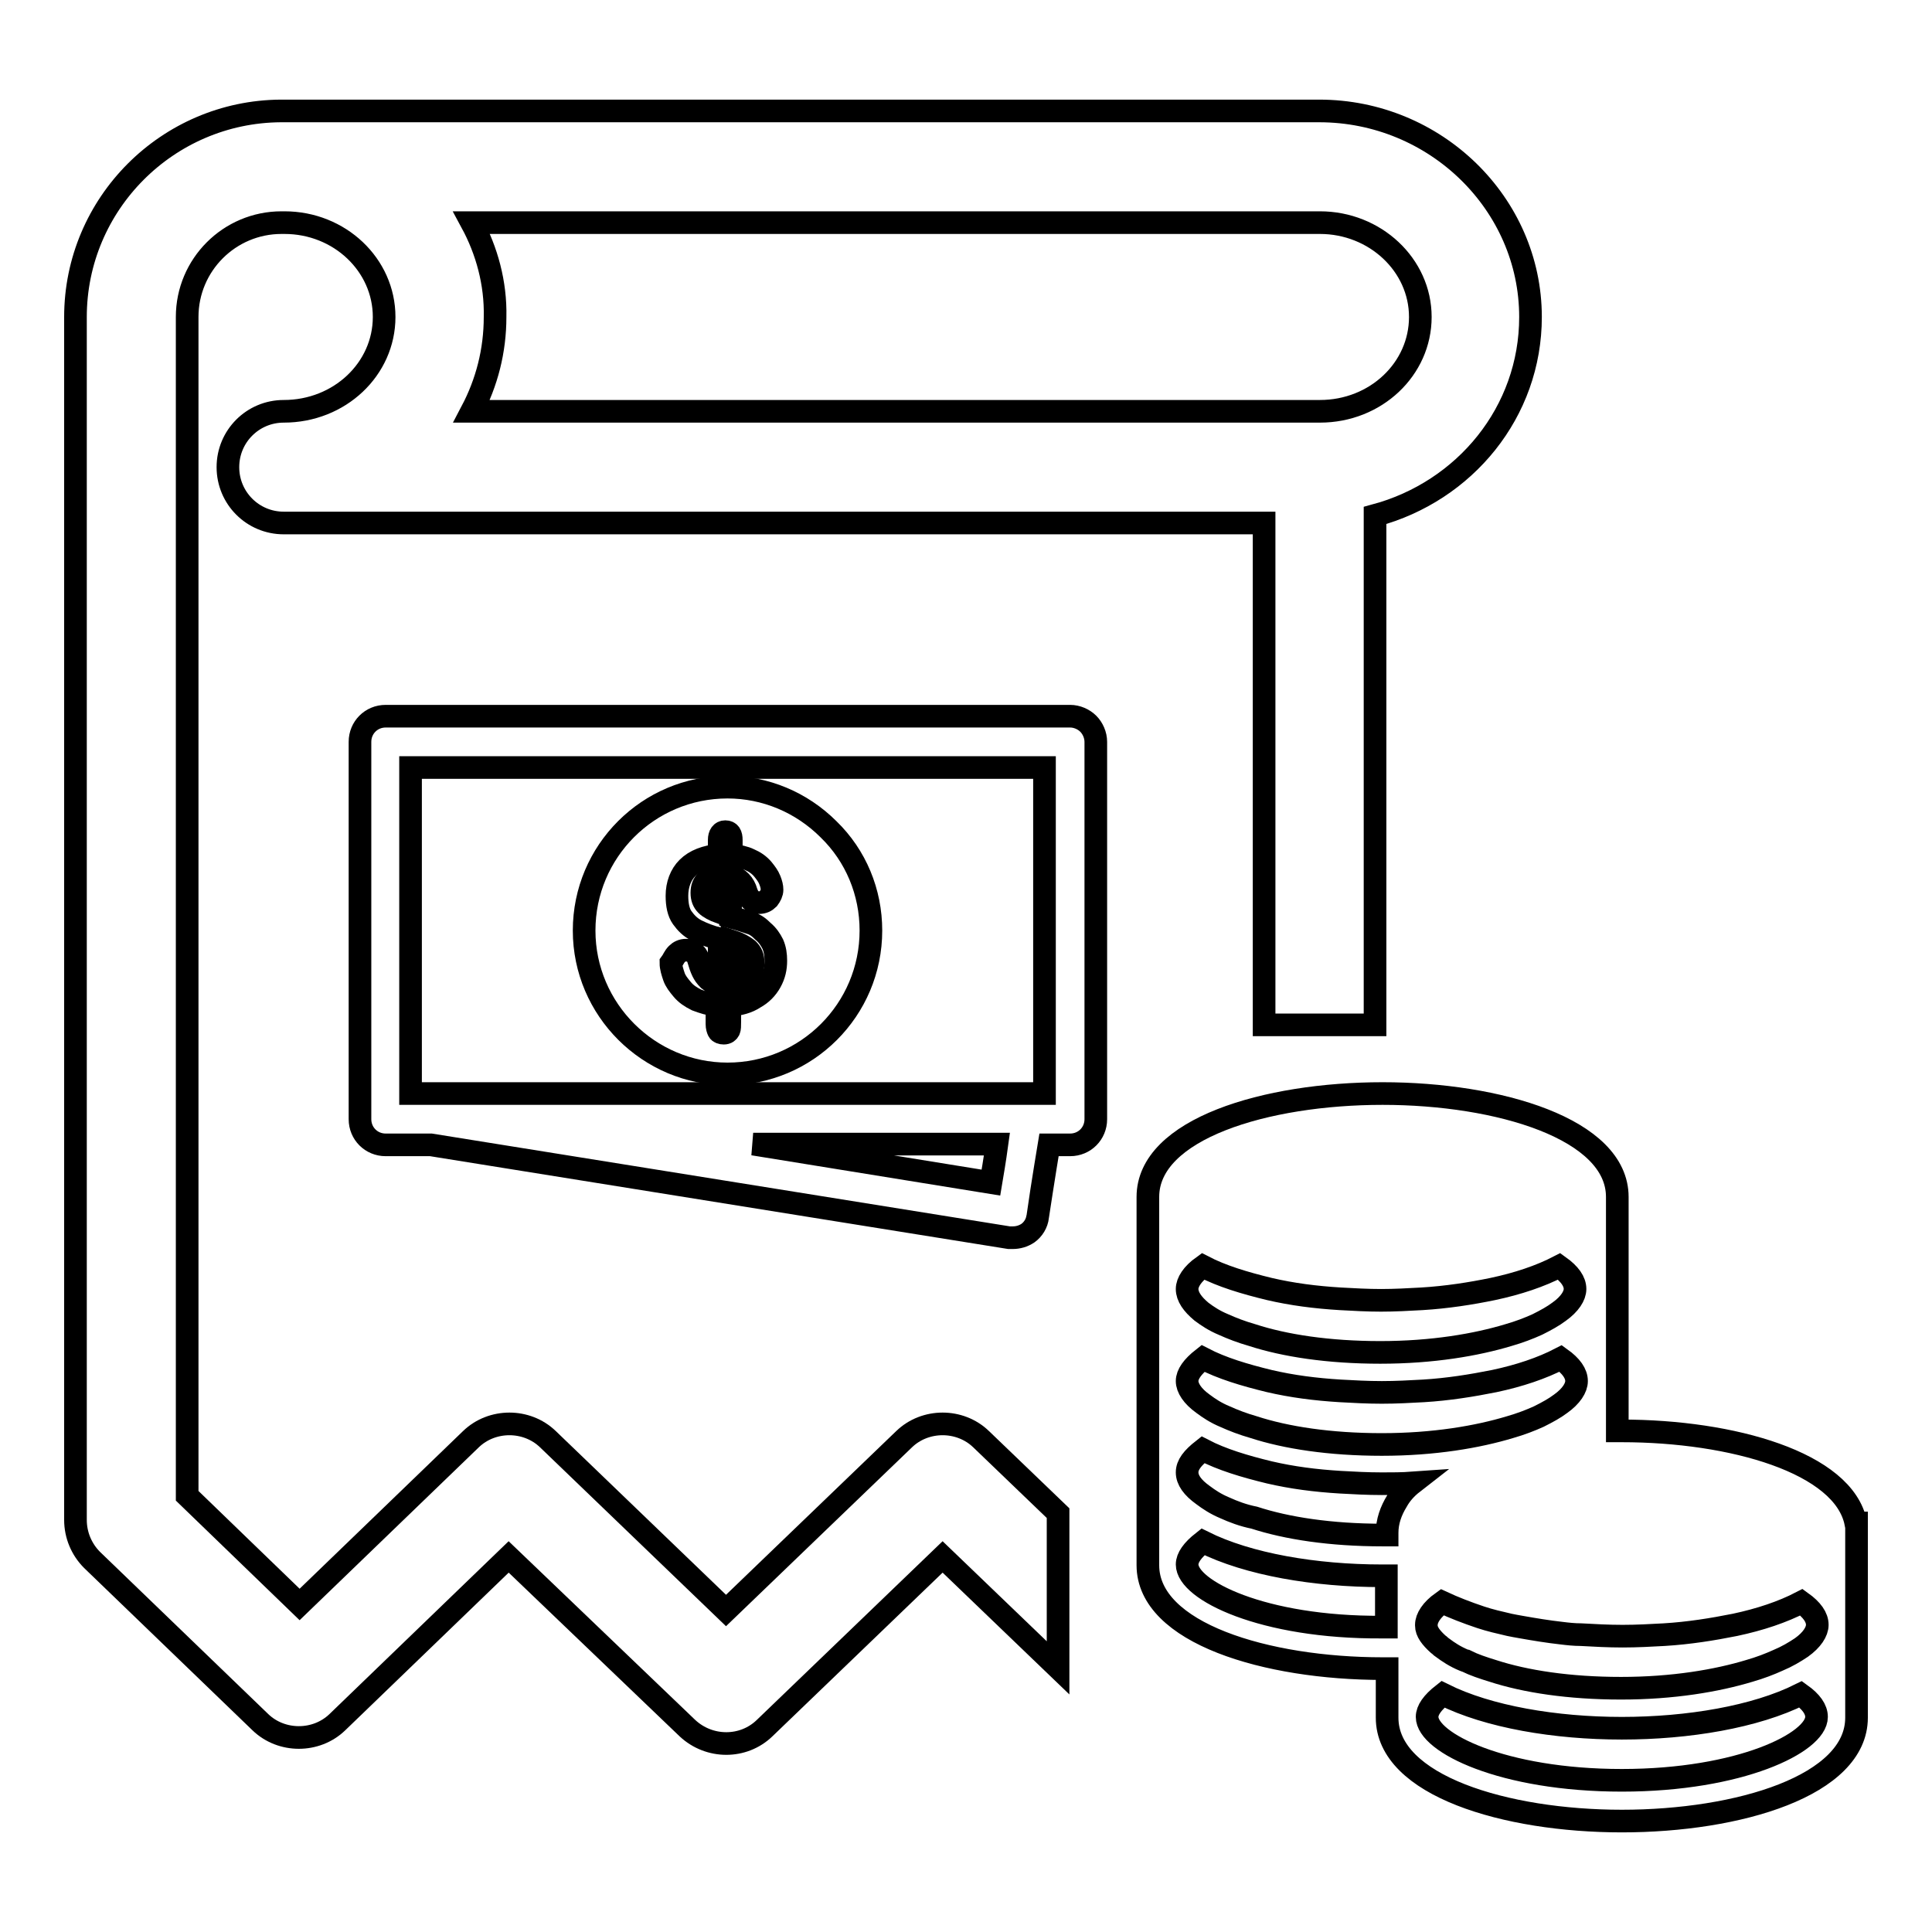
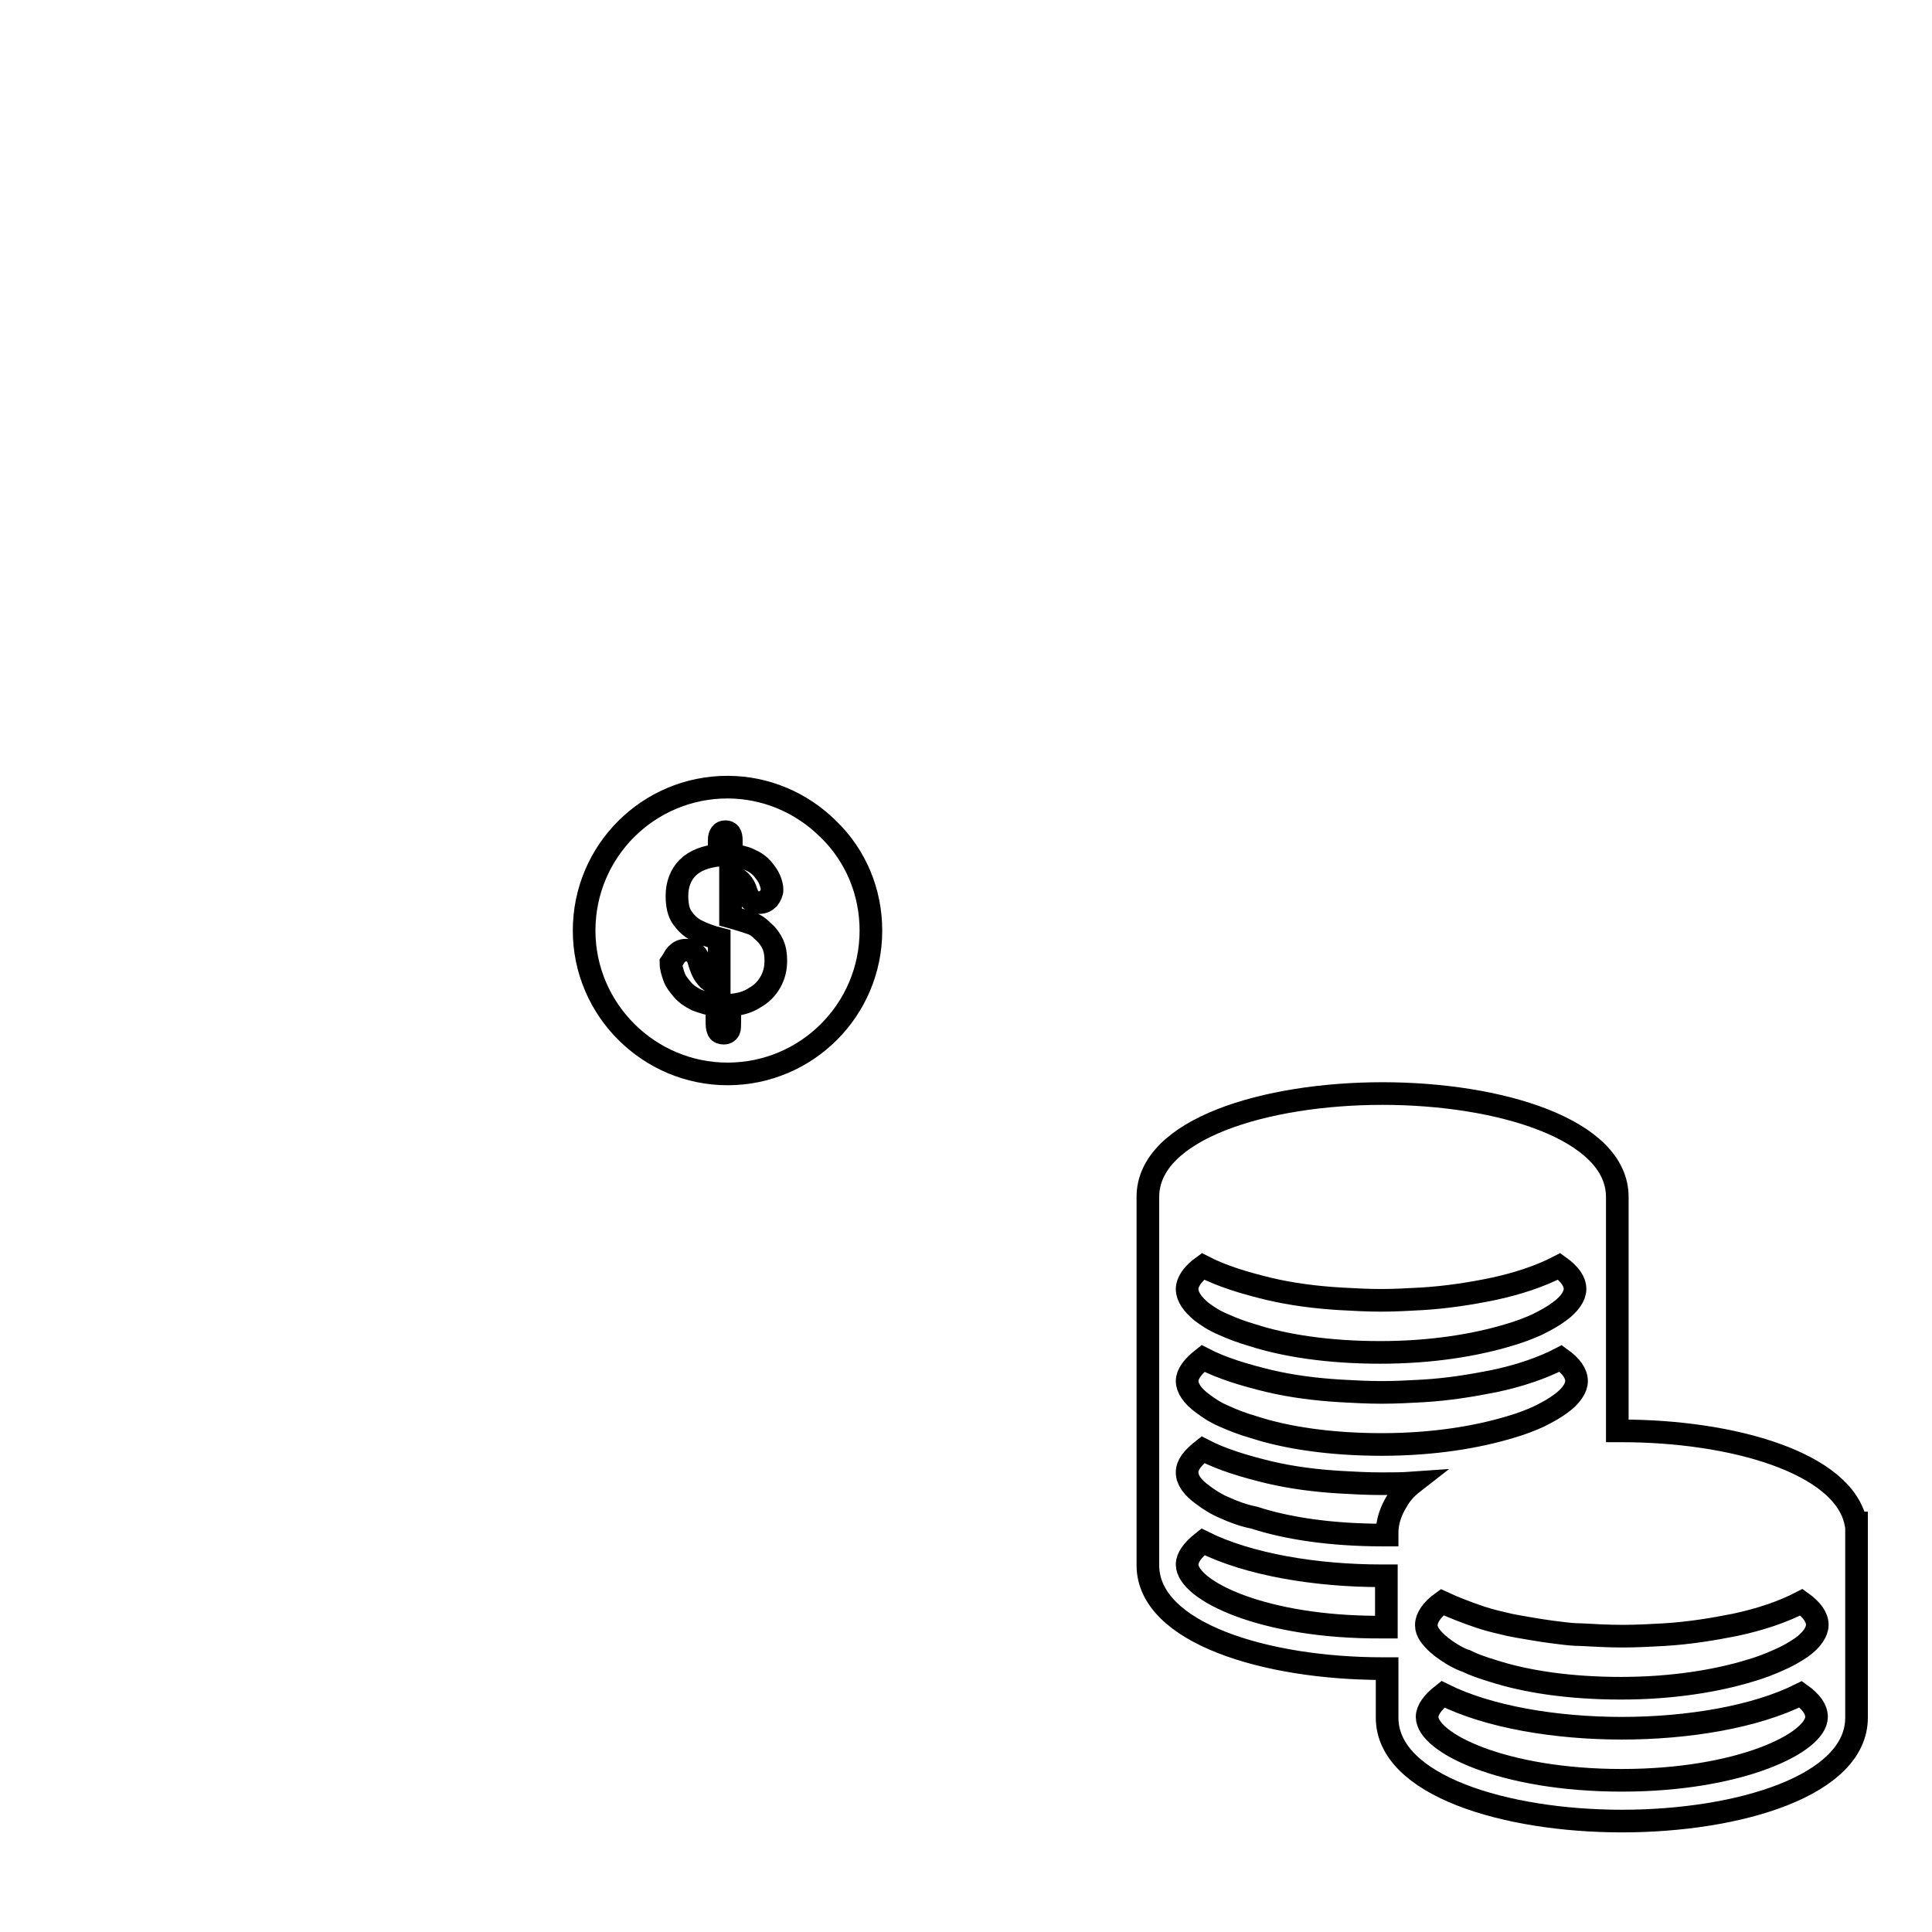
<svg xmlns="http://www.w3.org/2000/svg" version="1.1" x="0px" y="0px" viewBox="0 0 256 256" enable-background="new 0 0 256 256" xml:space="preserve">
  <g>
    <g>
      <path stroke-width="3" fill-opacity="0" stroke="#000000" d="M245.9,201.8c-1.6-8-16.4-12.2-31-12.2c-0.2,0-0.4,0-0.6,0V183v-12.2v-12.2c0-9-15.7-13.7-31.1-13.7c-15.5,0-31.1,4.7-31.1,13.7v12.2V183v12.2v12.2c0,9,15.7,13.7,31.1,13.7c0.2,0,0.4,0,0.6,0v6.5c0,9,15.7,13.7,31.1,13.7c15.5,0,31.1-4.7,31.1-13.7v-12.2v-12.2v-1.4L245.9,201.8L245.9,201.8z M214.9,235.9c-15.8,0-25.8-5-25.8-8.4c0-0.9,0.7-1.9,2.1-3c6,3,14.9,4.5,23.7,4.5c8.8,0,17.7-1.5,23.7-4.5c1.4,1,2.1,2,2.1,3C240.7,230.9,230.6,235.9,214.9,235.9z M157.3,207.3c0-0.9,0.7-1.9,2.1-3c6,3,14.9,4.5,23.7,4.5c0.2,0,0.4,0,0.6,0v6.5v0.3c-0.2,0-0.4,0-0.6,0C167.3,215.7,157.3,210.7,157.3,207.3z M235.6,220c-1.1,0.5-2.4,1-3.8,1.4c-4.3,1.3-10.1,2.3-17,2.3c-6.9,0-12.7-0.9-17-2.3c-1.3-0.4-2.5-0.8-3.5-1.3c-0.1,0-0.2-0.1-0.3-0.1c-1.2-0.5-2.1-1.1-2.9-1.7c-0.2-0.1-0.3-0.3-0.5-0.4c-1-0.9-1.6-1.7-1.6-2.5c0,0,0,0,0-0.1c0-0.9,0.7-2,2.1-3c1.5,0.7,3.3,1.4,5.1,2c1.2,0.4,2.5,0.7,3.8,1c0.5,0.1,1,0.2,1.6,0.3c1.7,0.3,3.5,0.6,5.3,0.8c0.8,0.1,1.7,0.2,2.6,0.2c1.8,0.1,3.6,0.2,5.5,0.2s3.7-0.1,5.5-0.2c3.3-0.2,6.4-0.7,9.4-1.3c3.3-0.7,6.3-1.7,8.8-3c1.4,1,2.1,2,2.1,3c0,0.9-0.7,2-2.1,3C237.8,218.9,236.8,219.5,235.6,220z M162.3,199.8c-1.2-0.5-2.1-1.1-2.9-1.7c-1.4-1-2.1-2-2.1-3s0.7-1.9,2.1-3c2.5,1.3,5.5,2.2,8.8,3c3,0.7,6.1,1.1,9.4,1.3c1.8,0.1,3.6,0.2,5.5,0.2c1.3,0,2.7,0,4.1-0.1c-0.9,0.7-1.6,1.5-2.1,2.4c-0.8,1.3-1.3,2.7-1.3,4.2l0,0v0.3c-0.2,0-0.4,0-0.6,0c-6.9,0-12.7-0.9-17-2.3C164.7,200.8,163.4,200.3,162.3,199.8z M157.3,183c0-0.9,0.7-1.9,2.1-3c2.5,1.3,5.5,2.2,8.8,3c3,0.7,6.1,1.1,9.4,1.3c1.8,0.1,3.6,0.2,5.5,0.2s3.7-0.1,5.5-0.2c3.3-0.2,6.4-0.7,9.4-1.3c3.3-0.7,6.3-1.7,8.8-3c1.4,1,2.1,2,2.1,3c0,0.9-0.7,2-2.1,3c-0.8,0.6-1.7,1.1-2.9,1.7c-1.1,0.5-2.4,1-3.8,1.4c-4.3,1.3-10.1,2.3-17,2.3s-12.7-0.9-17-2.3c-1.4-0.4-2.7-0.9-3.8-1.4c-1.2-0.5-2.1-1.1-2.9-1.7C158,185,157.3,183.9,157.3,183z M157.3,170.8c0-0.9,0.7-2,2.1-3c2.5,1.3,5.5,2.2,8.8,3c3,0.7,6.1,1.1,9.4,1.3c1.8,0.1,3.6,0.2,5.4,0.2c1.8,0,3.6-0.1,5.4-0.2c3.3-0.2,6.5-0.7,9.4-1.3c3.3-0.7,6.3-1.7,8.8-3c1.4,1,2.1,2,2.1,3c0,0.9-0.7,2-2.1,3c-0.8,0.6-1.7,1.1-2.9,1.7c-1.1,0.5-2.4,1-3.8,1.4c-4.3,1.3-10.1,2.3-17,2.3s-12.7-0.9-17-2.3c-1.4-0.4-2.7-0.9-3.8-1.4c-1.2-0.5-2.1-1.1-2.9-1.7C158,172.8,157.3,171.8,157.3,170.8z" />
-       <path stroke-width="3" fill-opacity="0" stroke="#000000" d="M140.2,200.5l-10.2-9.8c-2.8-2.7-7.4-2.7-10.2,0l-23.6,22.7l-23.6-22.7c-2.8-2.7-7.4-2.7-10.2,0l-22.7,21.9l-14.9-14.4V42c0-6.9,5.6-12.5,12.5-12.5c0,0,0.1,0,0.2,0c0.1,0,0.1,0,0.2,0h0c7.3,0,13.2,5.6,13.2,12.5c0,6.9-5.9,12.5-13.3,12.5c-4.1,0-7.4,3.3-7.4,7.4s3.3,7.4,7.4,7.4h129.9v66.5h14.7V68.3c11.9-3.2,20.6-13.7,20.6-26.3c0-15-12.6-27.3-28-27.3H37.6c-0.1,0-0.1,0-0.2,0c-0.1,0-0.1,0-0.2,0C22.2,14.8,10,27,10,42v159.4c0,2,0.8,3.9,2.2,5.3l22.3,21.5c2.8,2.7,7.4,2.7,10.2,0l22.7-21.9L91.1,229c2.9,2.7,7.4,2.7,10.2,0l23.6-22.7l15.3,14.7V200.5L140.2,200.5z M62.5,29.5h112.4c7.3,0,13.3,5.6,13.3,12.5c0,6.9-5.9,12.5-13.3,12.5H62.5c2-3.8,3.1-8,3.1-12.5C65.7,37.5,64.5,33.2,62.5,29.5z" />
-       <path stroke-width="3" fill-opacity="0" stroke="#000000" d="M95.3,115.8c-0.7,0.2-1.3,0.5-1.7,0.9c-0.4,0.4-0.6,0.9-0.6,1.6c0,0.7,0.2,1.2,0.6,1.6c0.4,0.4,1,0.7,1.8,1V115.8L95.3,115.8z" />
-       <path stroke-width="3" fill-opacity="0" stroke="#000000" d="M99.8,127.6c0-0.8-0.2-1.3-0.7-1.8c-0.5-0.4-1.2-0.8-2.1-1.1v5.8c0.9-0.2,1.6-0.5,2.1-1.1C99.6,128.9,99.8,128.3,99.8,127.6z" />
      <path stroke-width="3" fill-opacity="0" stroke="#000000" d="M96.4,142.3c10.5,0,19-8.5,19-19c0-5.1-2-9.9-5.6-13.4c-3.6-3.6-8.4-5.6-13.4-5.6c-10.5,0-19,8.5-19,19S86,142.3,96.4,142.3z M89.7,126.4c0.3-0.3,0.7-0.5,1.2-0.5c0.4,0,0.7,0.1,1,0.3c0.3,0.2,0.5,0.5,0.6,0.8c0.2,0.7,0.4,1.3,0.6,1.7c0.2,0.4,0.4,0.7,0.8,1.1c0.4,0.3,0.8,0.6,1.4,0.7v-6.1c-1.2-0.3-2.2-0.7-3-1.1c-0.8-0.4-1.4-1-1.9-1.7s-0.7-1.7-0.7-2.9c0-1.5,0.5-2.8,1.4-3.7c1-1,2.4-1.5,4.2-1.7v-2c0-0.7,0.3-1.1,0.8-1.1c0.6,0,0.8,0.4,0.8,1.1v2c0.9,0.1,1.8,0.3,2.4,0.6c0.7,0.3,1.3,0.7,1.8,1.3c0.4,0.5,0.7,0.9,0.9,1.4c0.2,0.5,0.3,0.9,0.3,1.3c0,0.4-0.2,0.8-0.5,1.2c-0.3,0.3-0.7,0.5-1.2,0.5c-0.9,0-1.4-0.5-1.7-1.4c-0.3-1.1-1-1.8-2.1-2.2v5.5c1.1,0.3,2,0.6,2.6,0.8c0.7,0.2,1.2,0.6,1.7,1.1c0.6,0.5,1,1.1,1.3,1.7c0.3,0.7,0.4,1.4,0.4,2.2c0,1-0.2,1.9-0.7,2.8c-0.5,0.9-1.2,1.6-2.1,2.1c-0.9,0.6-2,0.9-3.3,1v2.2c0,0.5,0,0.9-0.1,1.1c-0.1,0.2-0.3,0.4-0.7,0.4c-0.3,0-0.6-0.1-0.7-0.3c-0.1-0.2-0.2-0.5-0.2-0.9v-2.5c-1-0.1-1.9-0.4-2.7-0.7c-0.8-0.4-1.4-0.8-1.9-1.4c-0.5-0.6-0.9-1.1-1.1-1.7c-0.2-0.6-0.4-1.2-0.4-1.8C89.2,127.2,89.3,126.8,89.7,126.4z" />
-       <path stroke-width="3" fill-opacity="0" stroke="#000000" d="M144.2,95.9c-0.6-0.6-1.5-1-2.4-1H51.1c-1.9,0-3.4,1.5-3.4,3.4v50c0,1.9,1.5,3.4,3.4,3.4h6l76.6,12.3c0.2,0,0.4,0,0.5,0c0.7,0,1.4-0.2,2-0.6c0.7-0.5,1.2-1.3,1.3-2.2c0-0.1,0.9-5.9,1.5-9.5h2.8c1.9,0,3.4-1.5,3.4-3.4v-50C145.2,97.4,144.8,96.5,144.2,95.9z M131.3,156.7l-31.5-5.1h32.3C131.8,153.8,131.5,155.5,131.3,156.7z M138.4,144.9h-84v-43.2h84V144.9L138.4,144.9z" />
    </g>
  </g>
</svg>